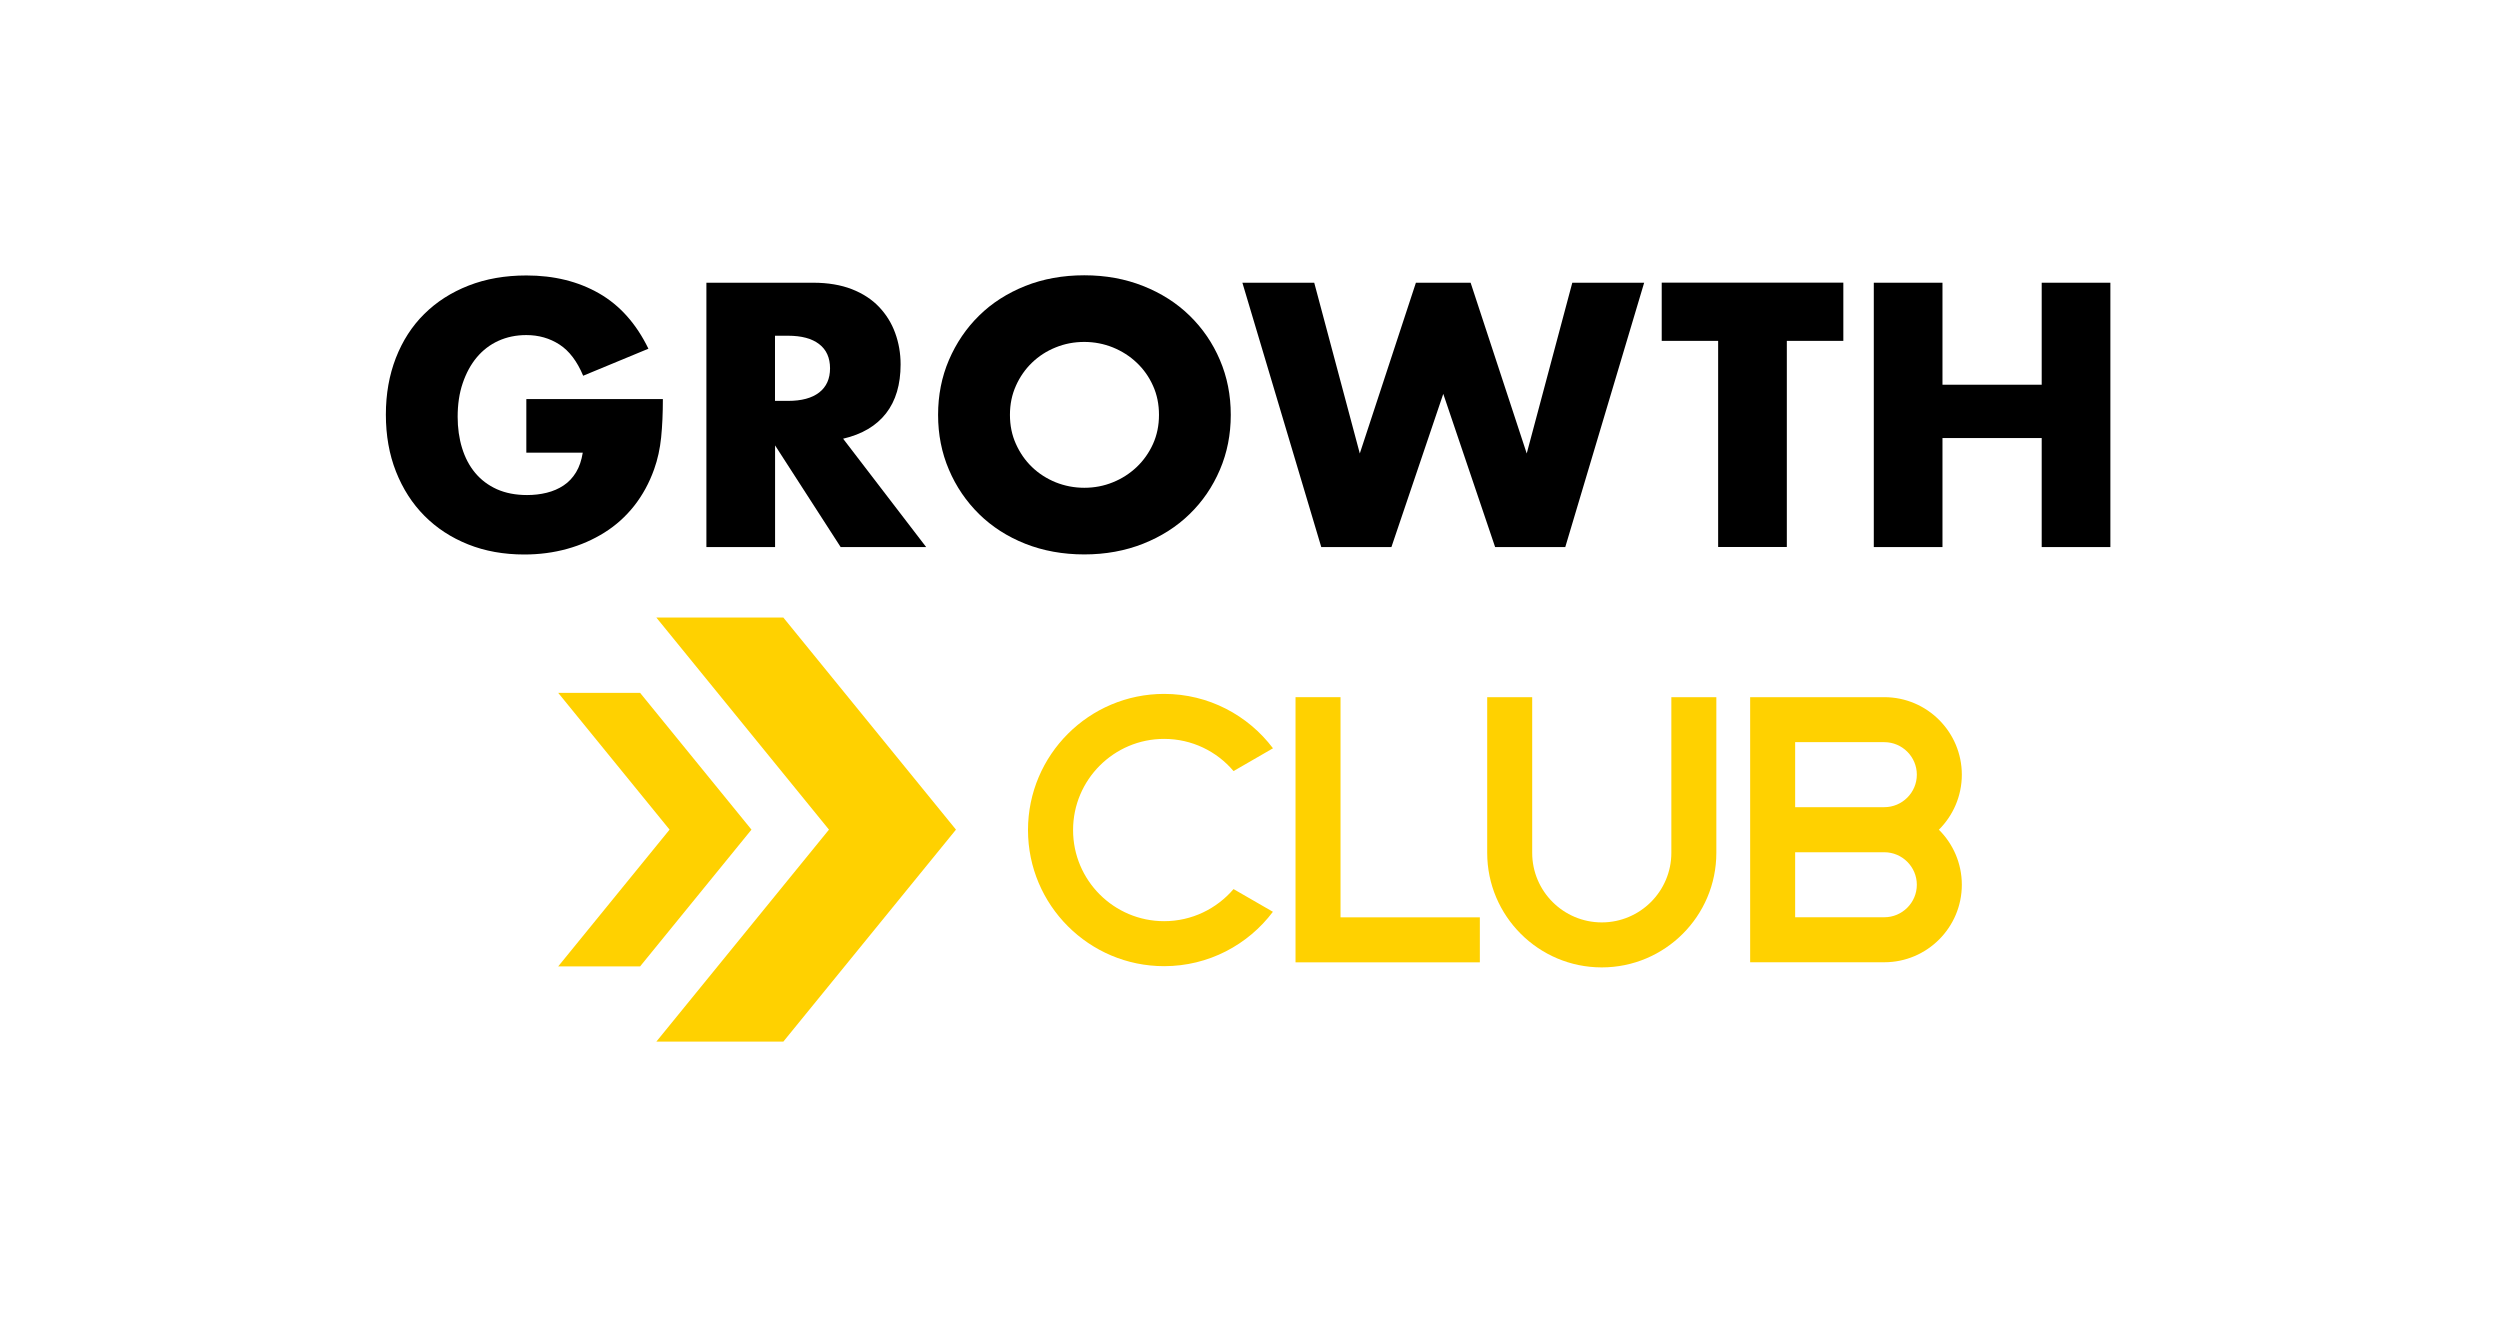
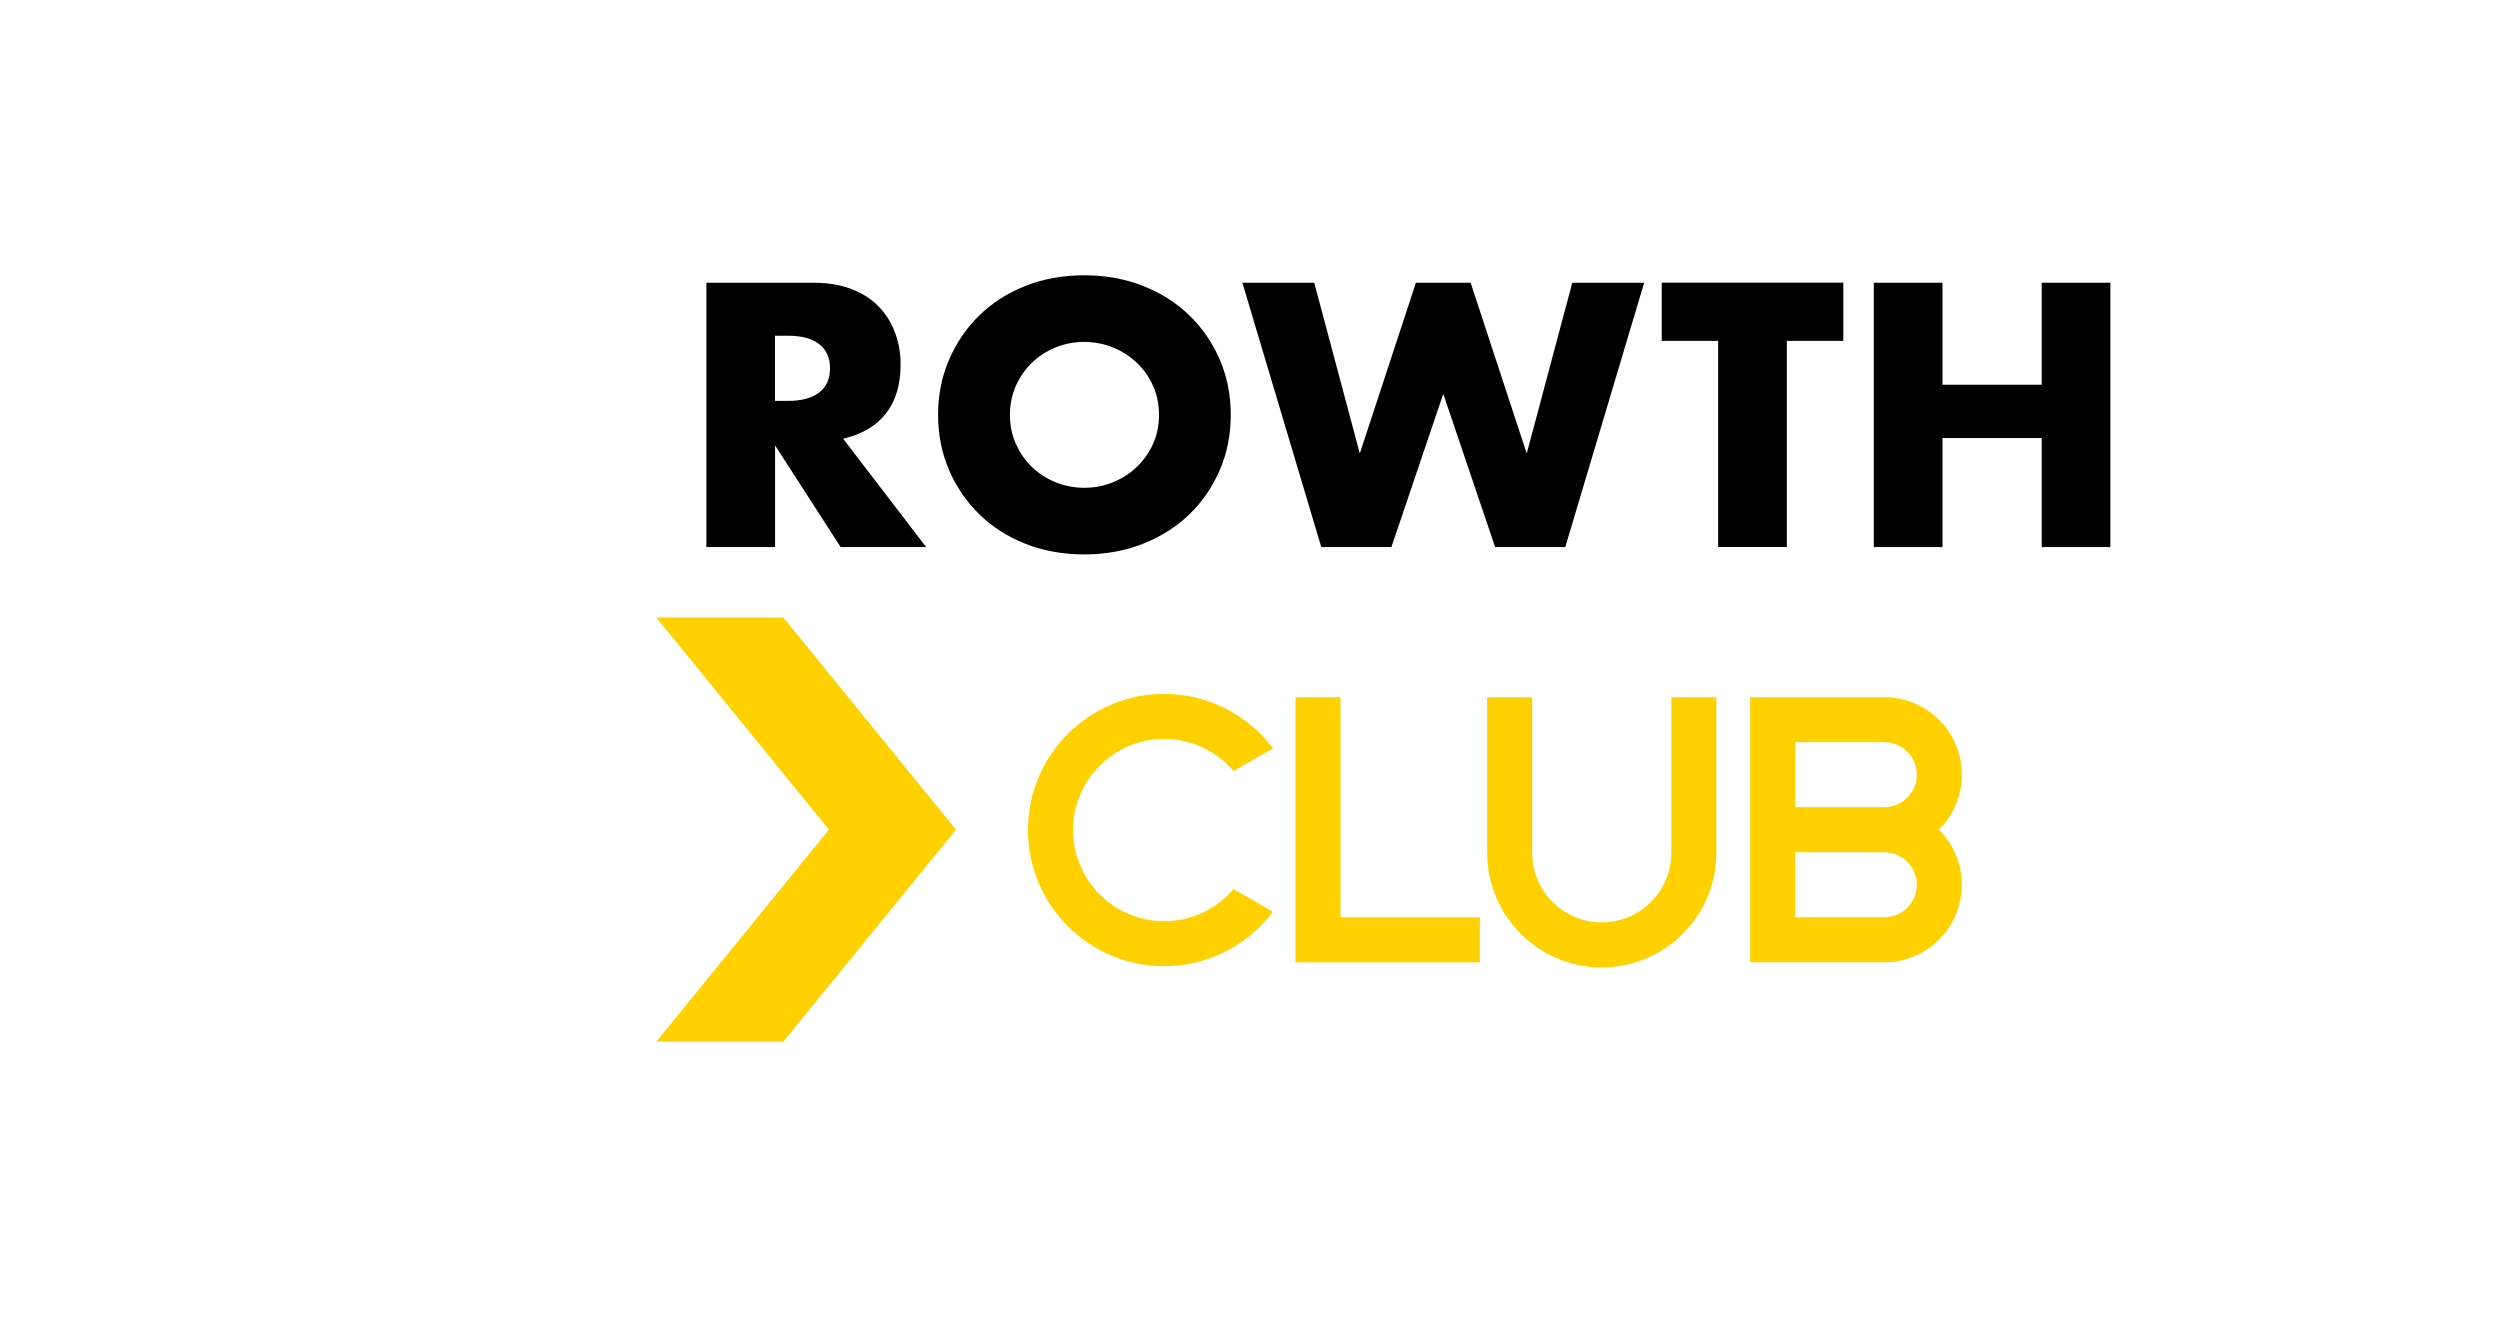
<svg xmlns="http://www.w3.org/2000/svg" id="Layer_1" data-name="Layer 1" viewBox="0 0 306.13 162.17">
  <defs>
    <style>
      .cls-1 {
        fill: #ffd100;
      }

      .cls-1, .cls-2 {
        stroke-width: 0px;
      }

      .cls-2 {
        fill: #000;
      }
    </style>
  </defs>
  <g>
-     <polygon class="cls-1" points="78.38 84.84 68.35 84.84 81.99 101.59 68.35 118.34 78.38 118.34 92.02 101.59 78.38 84.84" />
    <polygon class="cls-1" points="95.92 75.62 80.37 75.62 101.51 101.59 80.37 127.55 95.92 127.55 117.06 101.59 95.92 75.62" />
  </g>
  <g>
    <path class="cls-1" d="M131.4,101.65c0,6.15,5,11.15,11.15,11.15,3.4,0,6.45-1.53,8.5-3.93l4.82,2.78c-3.04,4.04-7.88,6.66-13.32,6.66-9.19,0-16.67-7.47-16.67-16.67s7.48-16.67,16.67-16.67c5.44,0,10.28,2.62,13.33,6.66l-4.83,2.79c-2.04-2.41-5.09-3.94-8.5-3.94-6.15,0-11.15,5-11.15,11.16Z" />
-     <path class="cls-1" d="M164.15,112.33h17.06v5.51h-22.57v-32.47h5.51v26.96Z" />
+     <path class="cls-1" d="M164.15,112.33h17.06v5.51h-22.57v-32.47h5.51Z" />
    <path class="cls-1" d="M204.66,85.37h5.51v19.06c0,7.74-6.29,14.03-14.03,14.03s-14.03-6.29-14.03-14.03v-19.06h5.51v19.06c0,4.7,3.82,8.52,8.52,8.52s8.52-3.82,8.52-8.52v-19.06Z" />
    <path class="cls-1" d="M240.23,108.34c0,5.23-4.26,9.49-9.49,9.49h-16.43v-32.46h16.43c5.23,0,9.49,4.26,9.49,9.49,0,2.63-1.08,5.02-2.81,6.74,1.73,1.72,2.81,4.1,2.81,6.74ZM219.82,98.84h10.92c2.19,0,3.98-1.79,3.98-3.98s-1.79-3.98-3.98-3.98h-10.92v7.96ZM234.72,108.34c0-2.19-1.79-3.98-3.98-3.98h-10.92v7.96h10.92c2.19,0,3.98-1.79,3.98-3.98Z" />
  </g>
  <g>
-     <path class="cls-2" d="M64.47,48.87h16.7c0,1.72-.07,3.28-.21,4.68-.14,1.4-.43,2.71-.86,3.91-.6,1.69-1.42,3.18-2.45,4.49-1.03,1.3-2.24,2.39-3.63,3.26-1.39.87-2.91,1.54-4.57,2-1.66.46-3.41.69-5.24.69-2.52,0-4.82-.41-6.89-1.24-2.08-.83-3.86-2-5.35-3.5-1.49-1.5-2.65-3.31-3.48-5.41-.83-2.1-1.24-4.43-1.24-6.98s.41-4.83,1.22-6.93c.82-2.1,1.97-3.9,3.48-5.39,1.5-1.49,3.31-2.65,5.43-3.48,2.12-.83,4.48-1.24,7.08-1.24,3.38,0,6.34.73,8.89,2.19,2.55,1.46,4.56,3.72,6.05,6.78l-7.99,3.31c-.74-1.77-1.71-3.05-2.9-3.82-1.19-.77-2.54-1.16-4.06-1.16-1.26,0-2.4.24-3.43.71s-1.91,1.15-2.64,2.02c-.73.87-1.3,1.93-1.72,3.16-.42,1.23-.62,2.61-.62,4.12,0,1.37.18,2.65.54,3.82.36,1.17.89,2.19,1.61,3.05.72.86,1.6,1.52,2.66,2,1.06.47,2.29.71,3.69.71.83,0,1.63-.09,2.4-.28s1.47-.49,2.08-.9c.62-.41,1.12-.95,1.52-1.61.4-.66.67-1.46.82-2.4h-6.91v-6.53Z" />
    <path class="cls-2" d="M113.41,66.99h-10.47l-8.03-12.45v12.45h-8.41v-32.37h13.09c1.8,0,3.38.27,4.72.79,1.35.53,2.45,1.25,3.33,2.17.87.92,1.53,1.97,1.97,3.18.44,1.2.67,2.49.67,3.86,0,2.46-.59,4.46-1.78,5.99-1.19,1.53-2.94,2.57-5.26,3.11l10.17,13.27ZM94.9,49.09h1.59c1.66,0,2.93-.34,3.82-1.03.89-.69,1.33-1.68,1.33-2.96s-.44-2.28-1.33-2.96c-.89-.69-2.16-1.03-3.82-1.03h-1.59v7.99Z" />
    <path class="cls-2" d="M114.87,50.8c0-2.4.44-4.64,1.33-6.72.89-2.07,2.12-3.89,3.69-5.43,1.57-1.55,3.46-2.75,5.65-3.63,2.19-.87,4.6-1.31,7.23-1.31s5.01.44,7.21,1.31c2.2.87,4.1,2.08,5.69,3.63,1.59,1.55,2.83,3.36,3.71,5.43.89,2.08,1.33,4.31,1.33,6.72s-.44,4.64-1.33,6.72c-.89,2.08-2.12,3.89-3.71,5.43-1.59,1.55-3.48,2.75-5.69,3.63-2.2.87-4.61,1.31-7.21,1.31s-5.04-.44-7.23-1.31c-2.19-.87-4.07-2.08-5.65-3.63-1.57-1.55-2.81-3.36-3.69-5.43-.89-2.08-1.33-4.31-1.33-6.72ZM123.67,50.8c0,1.29.24,2.48.73,3.56.49,1.09,1.14,2.03,1.97,2.83.83.8,1.8,1.42,2.9,1.87,1.1.44,2.27.67,3.5.67s2.4-.22,3.5-.67c1.1-.44,2.07-1.07,2.92-1.87.84-.8,1.51-1.75,2-2.83.49-1.09.73-2.27.73-3.56s-.24-2.48-.73-3.56c-.49-1.09-1.15-2.03-2-2.83-.84-.8-1.82-1.42-2.92-1.87-1.1-.44-2.27-.67-3.5-.67s-2.4.22-3.5.67c-1.1.44-2.07,1.07-2.9,1.87-.83.8-1.49,1.75-1.97,2.83-.49,1.09-.73,2.27-.73,3.56Z" />
    <path class="cls-2" d="M160.93,34.62l5.58,20.91,6.87-20.91h6.7l6.87,20.91,5.58-20.91h8.8l-9.66,32.37h-8.59l-6.35-18.76-6.35,18.76h-8.59l-9.66-32.37h8.8Z" />
    <path class="cls-2" d="M218.8,41.74v25.24h-8.41v-25.24h-6.91v-7.13h22.24v7.13h-6.91Z" />
    <path class="cls-2" d="M237.86,47.11h12.15v-12.49h8.41v32.37h-8.41v-13.35h-12.15v13.35h-8.41v-32.37h8.41v12.49Z" />
  </g>
</svg>